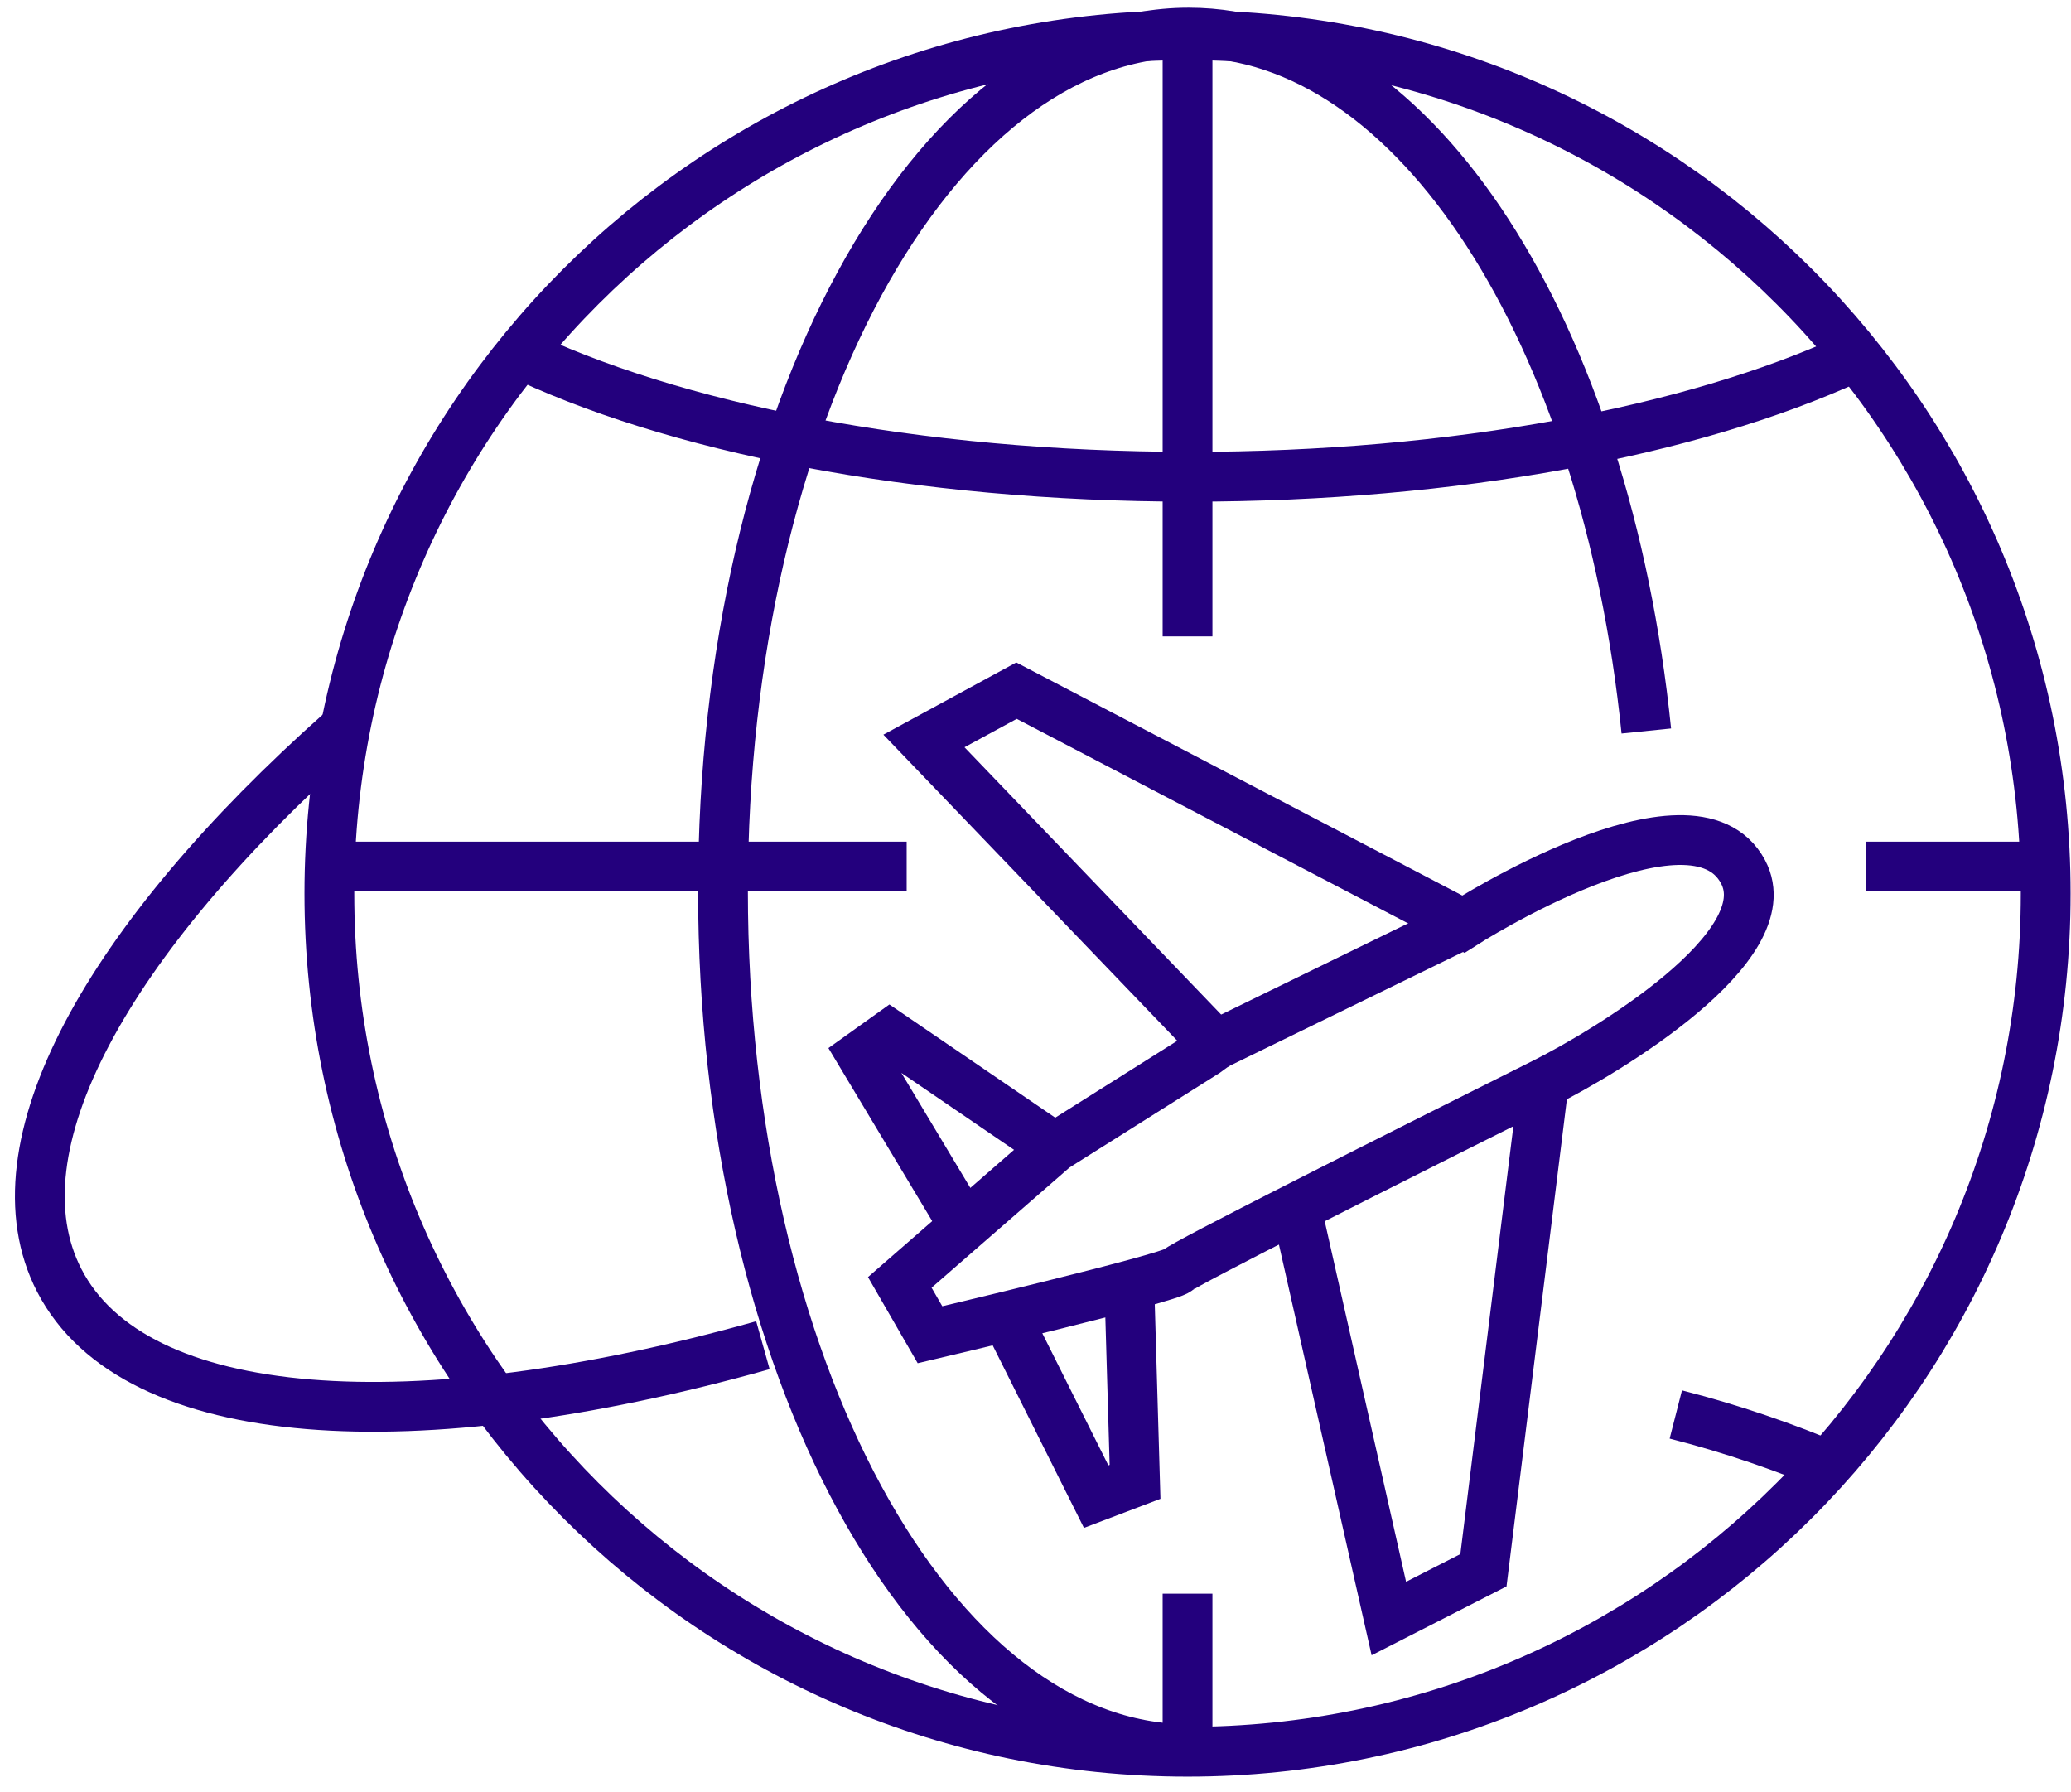
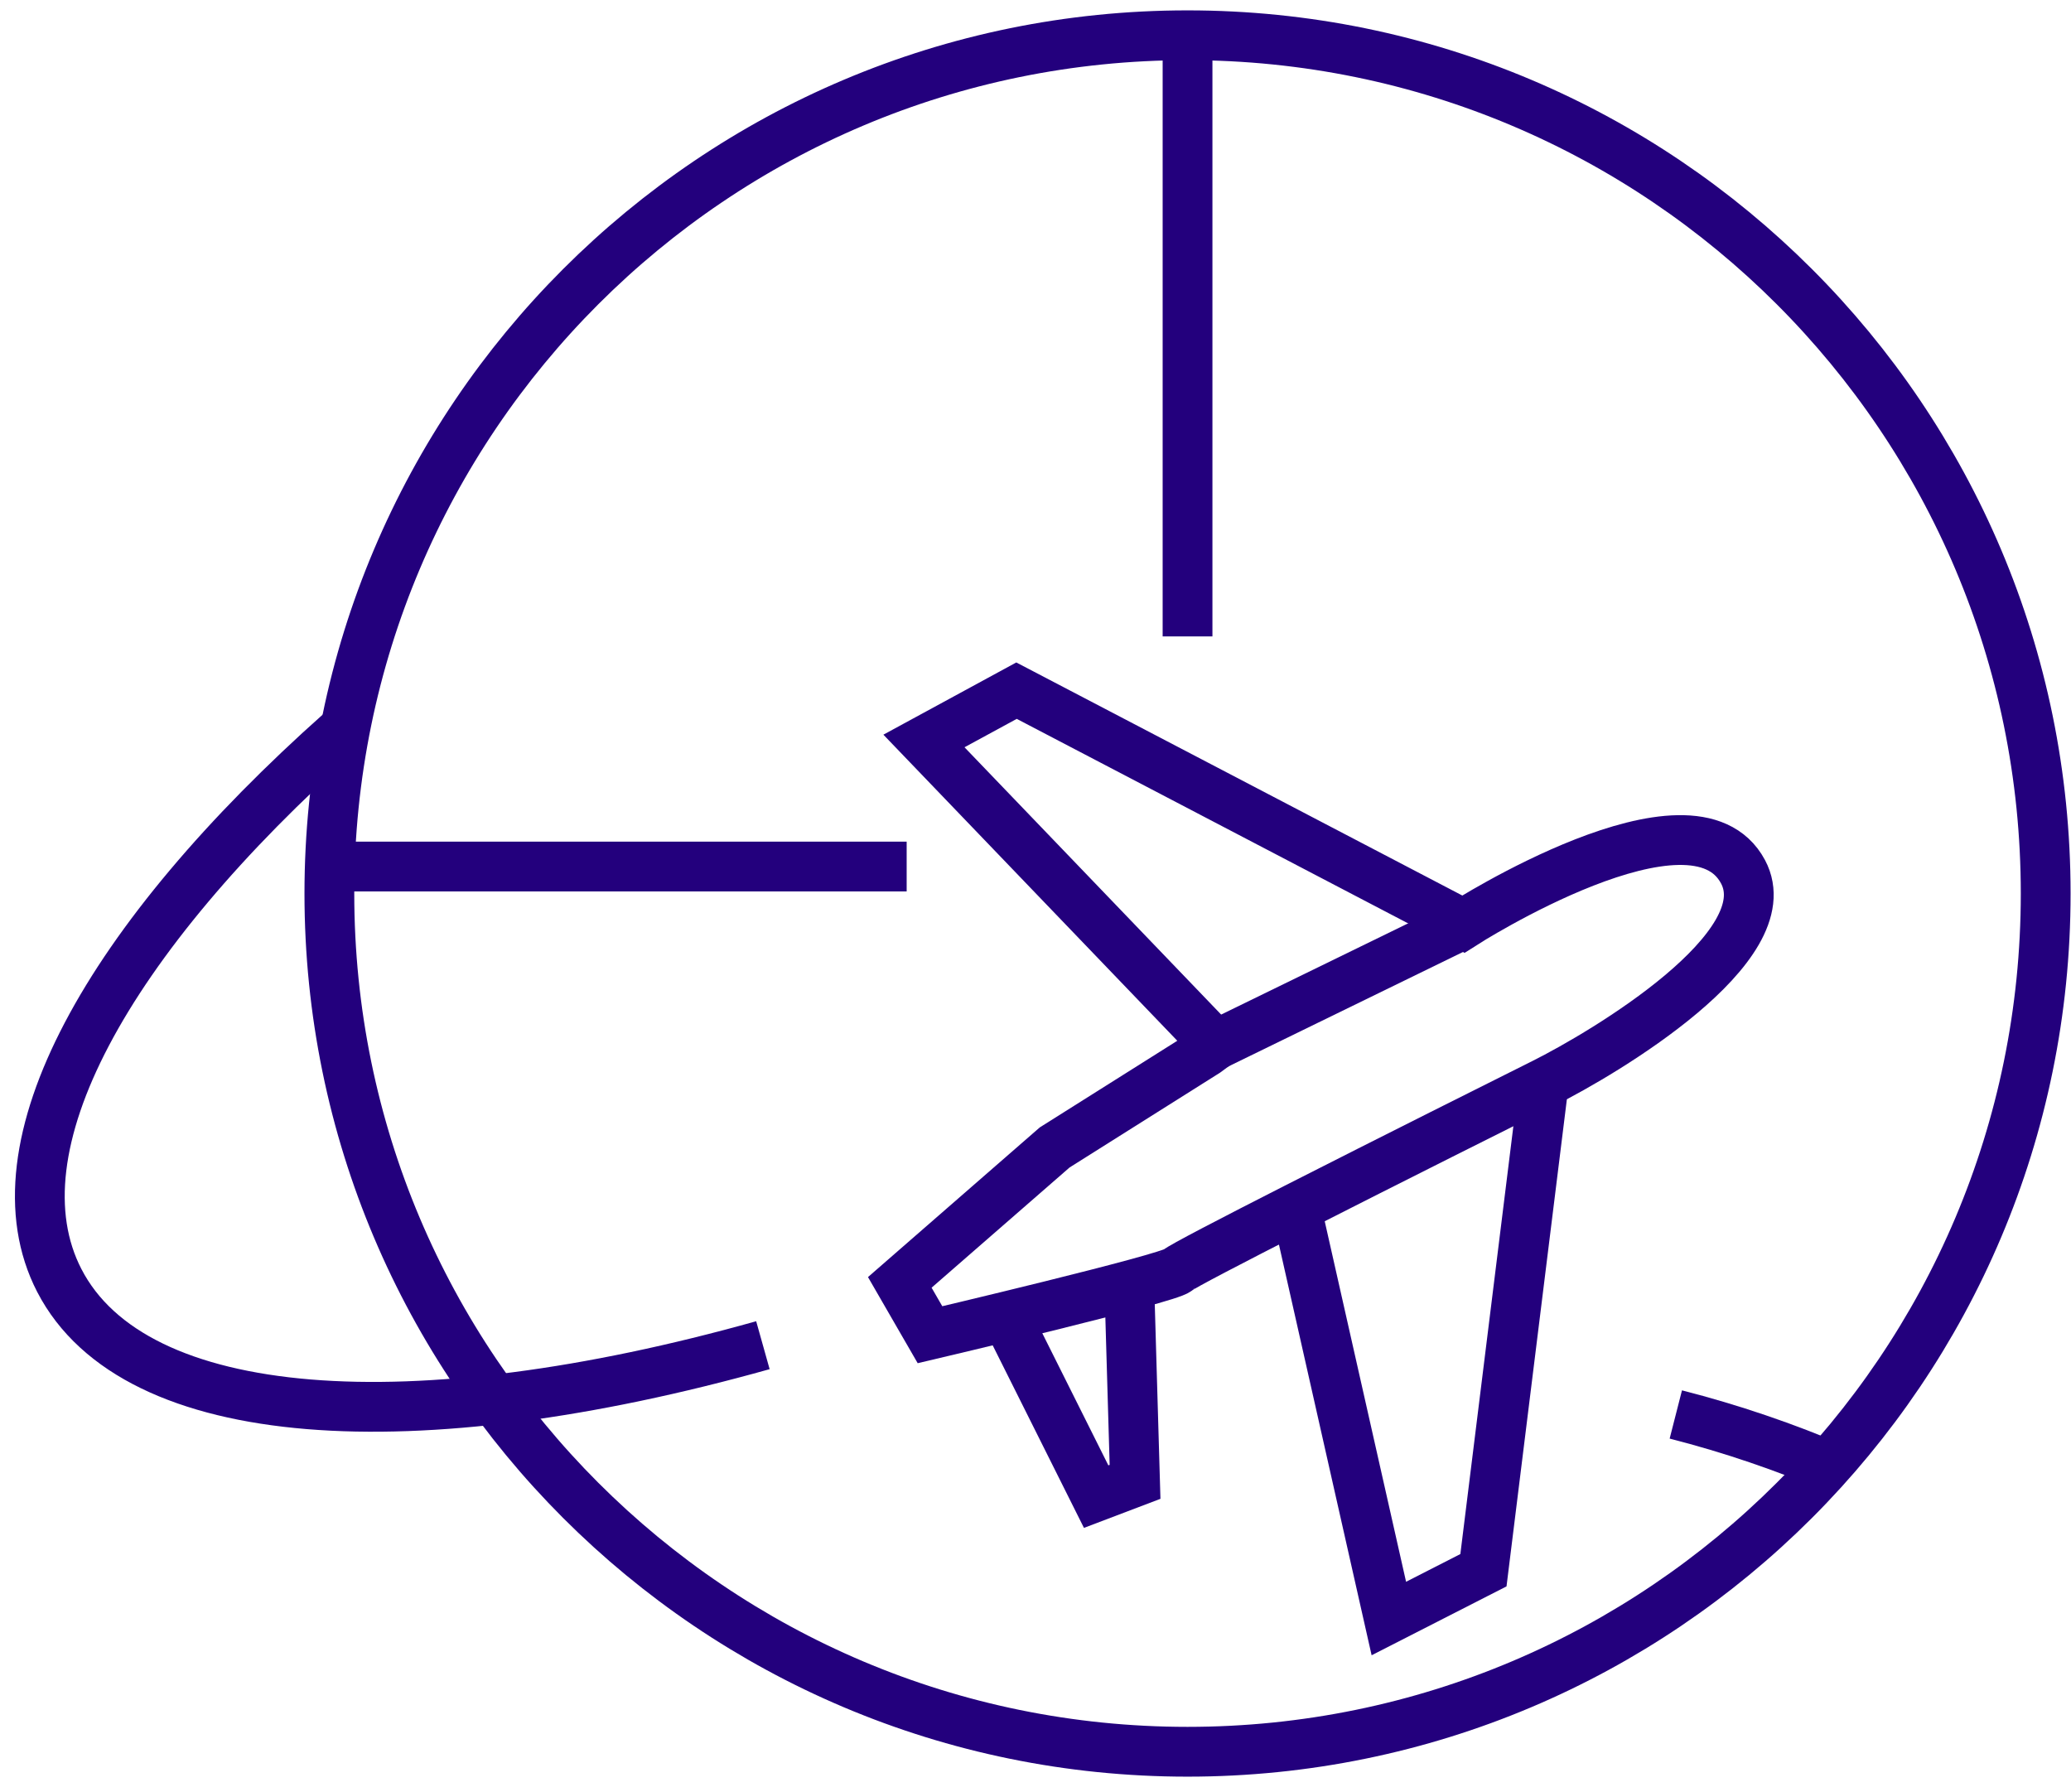
<svg xmlns="http://www.w3.org/2000/svg" width="104" height="90" viewBox="0 0 104 90" fill="none">
  <path d="M59.634 87.96C83.435 87.96 102.729 68.666 102.729 44.866C102.729 21.066 83.435 1.771 59.634 1.771C35.834 1.771 16.54 21.066 16.54 44.866C16.54 68.666 35.834 87.96 59.634 87.96Z" stroke="#23007D" stroke-width="2.5" stroke-miterlimit="10" />
-   <path d="M82.674 36.705C80.634 16.74 71.12 1.636 59.693 1.636C46.776 1.636 36.306 20.93 36.306 44.731C36.306 68.531 46.776 87.825 59.693 87.825" stroke="#23007D" stroke-width="2.5" stroke-miterlimit="10" />
-   <path d="M25.796 17.618C33.683 21.466 45.969 23.939 59.77 23.939C73.093 23.939 85.004 21.634 92.909 18.013" stroke="#23007D" stroke-width="2.5" stroke-miterlimit="10" />
  <path d="M92.272 73.784C89.642 72.656 86.928 71.733 84.155 71.024" stroke="#23007D" stroke-width="2.5" stroke-miterlimit="10" />
-   <path d="M93.709 43.511H103" stroke="#23007D" stroke-width="2.5" stroke-miterlimit="10" />
  <path d="M16.27 43.511H45.53" stroke="#23007D" stroke-width="2.5" stroke-miterlimit="10" />
  <path d="M17.126 36.735C5.398 47.16 -0.463 57.624 2.977 64.294C6.761 71.629 20.806 72.458 38.311 67.546" stroke="#23007D" stroke-width="2.5" stroke-miterlimit="10" />
-   <path d="M59.635 80.022V87.961" stroke="#23007D" stroke-width="2.5" stroke-miterlimit="10" />
  <path d="M59.635 1.771V31.956" stroke="#23007D" stroke-width="2.5" stroke-miterlimit="10" />
  <path d="M61.053 52.467L46.398 37.206L51.047 34.68L73.484 46.403C73.484 46.403 85.005 39.025 87.531 43.775C89.534 47.54 80.558 52.871 77.526 54.387C75.73 55.285 69.751 58.275 65.09 60.647C61.882 62.28 59.297 63.621 59.132 63.786C58.728 64.19 46.702 67.02 46.702 67.02L45.185 64.392L52.963 57.616L60.561 52.829L61.053 52.467Z" stroke="#23007D" stroke-width="2.5" stroke-miterlimit="10" />
  <path d="M65.09 60.647L69.744 81.27L74.494 78.845L77.525 54.387" stroke="#23007D" stroke-width="2.5" stroke-miterlimit="10" />
  <path d="M56.707 64.392L56.999 74.407L55.046 75.149L50.516 66.089" stroke="#23007D" stroke-width="2.5" stroke-miterlimit="10" />
-   <path d="M48.42 61.562L43.266 52.972L44.68 51.961L52.963 57.615" stroke="#23007D" stroke-width="2.5" stroke-miterlimit="10" />
  <path d="M61.052 52.467L73.483 46.403" stroke="#23007D" stroke-width="2.5" stroke-miterlimit="10" />
</svg>